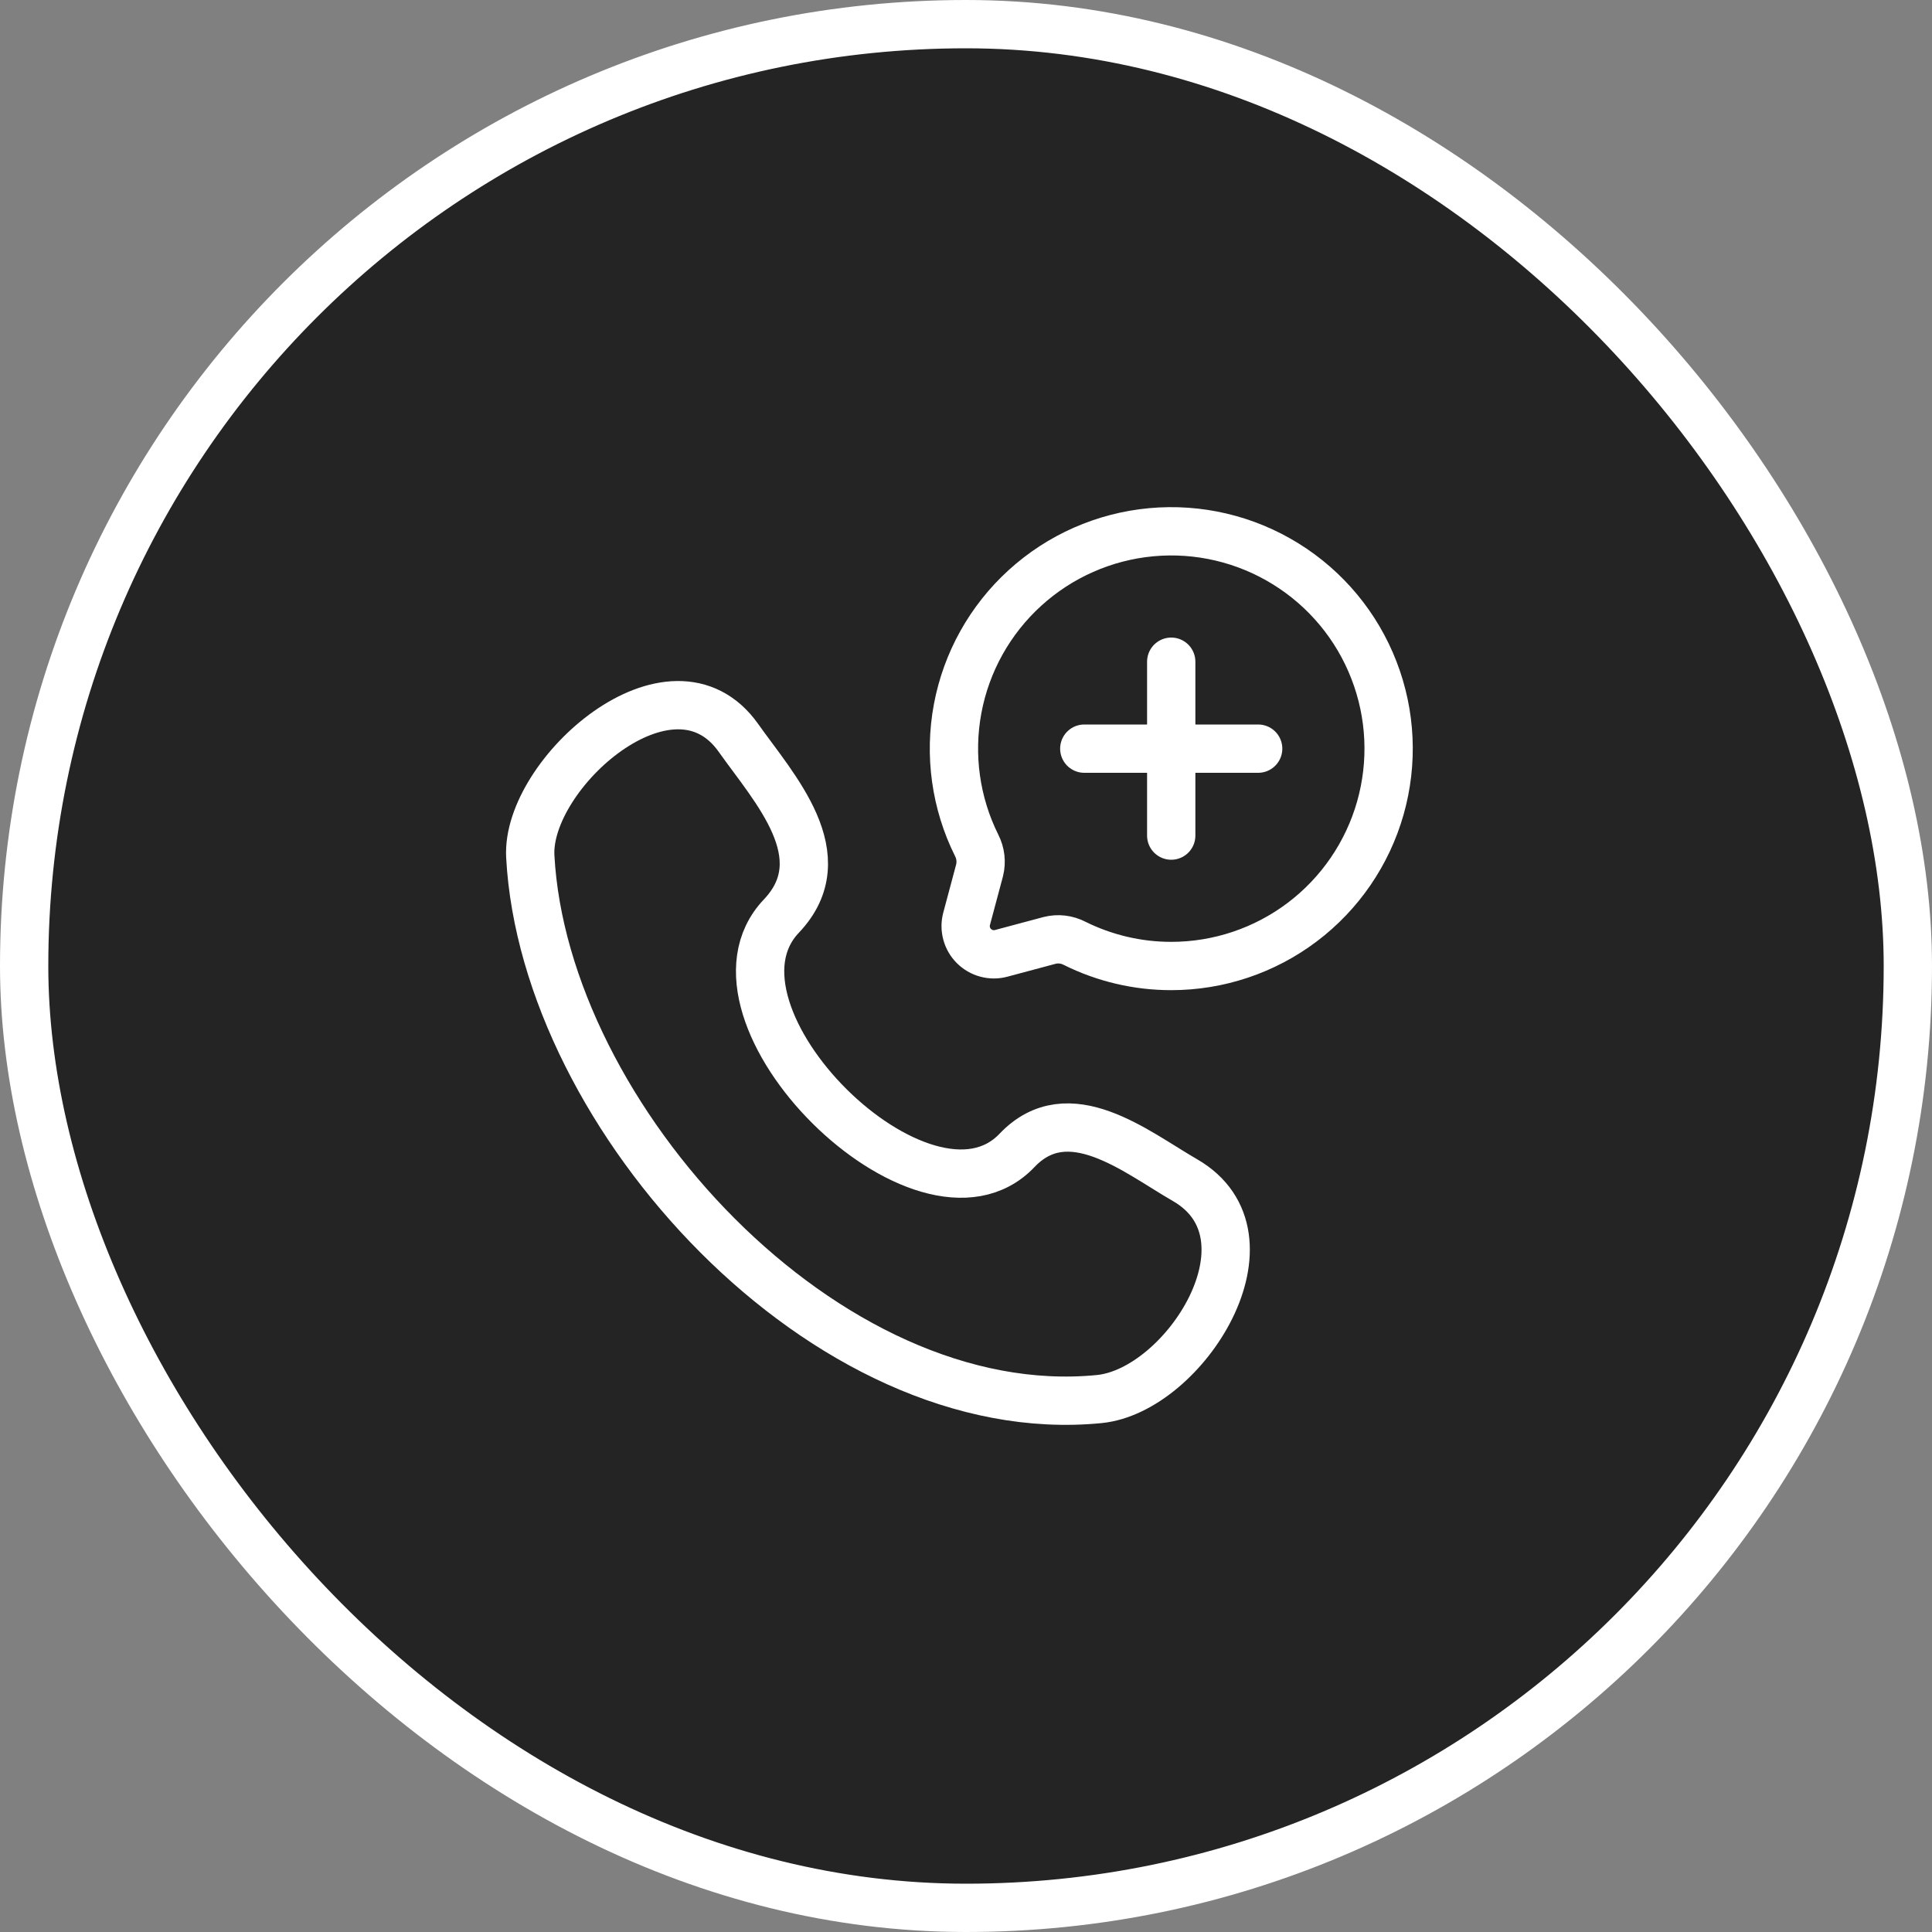
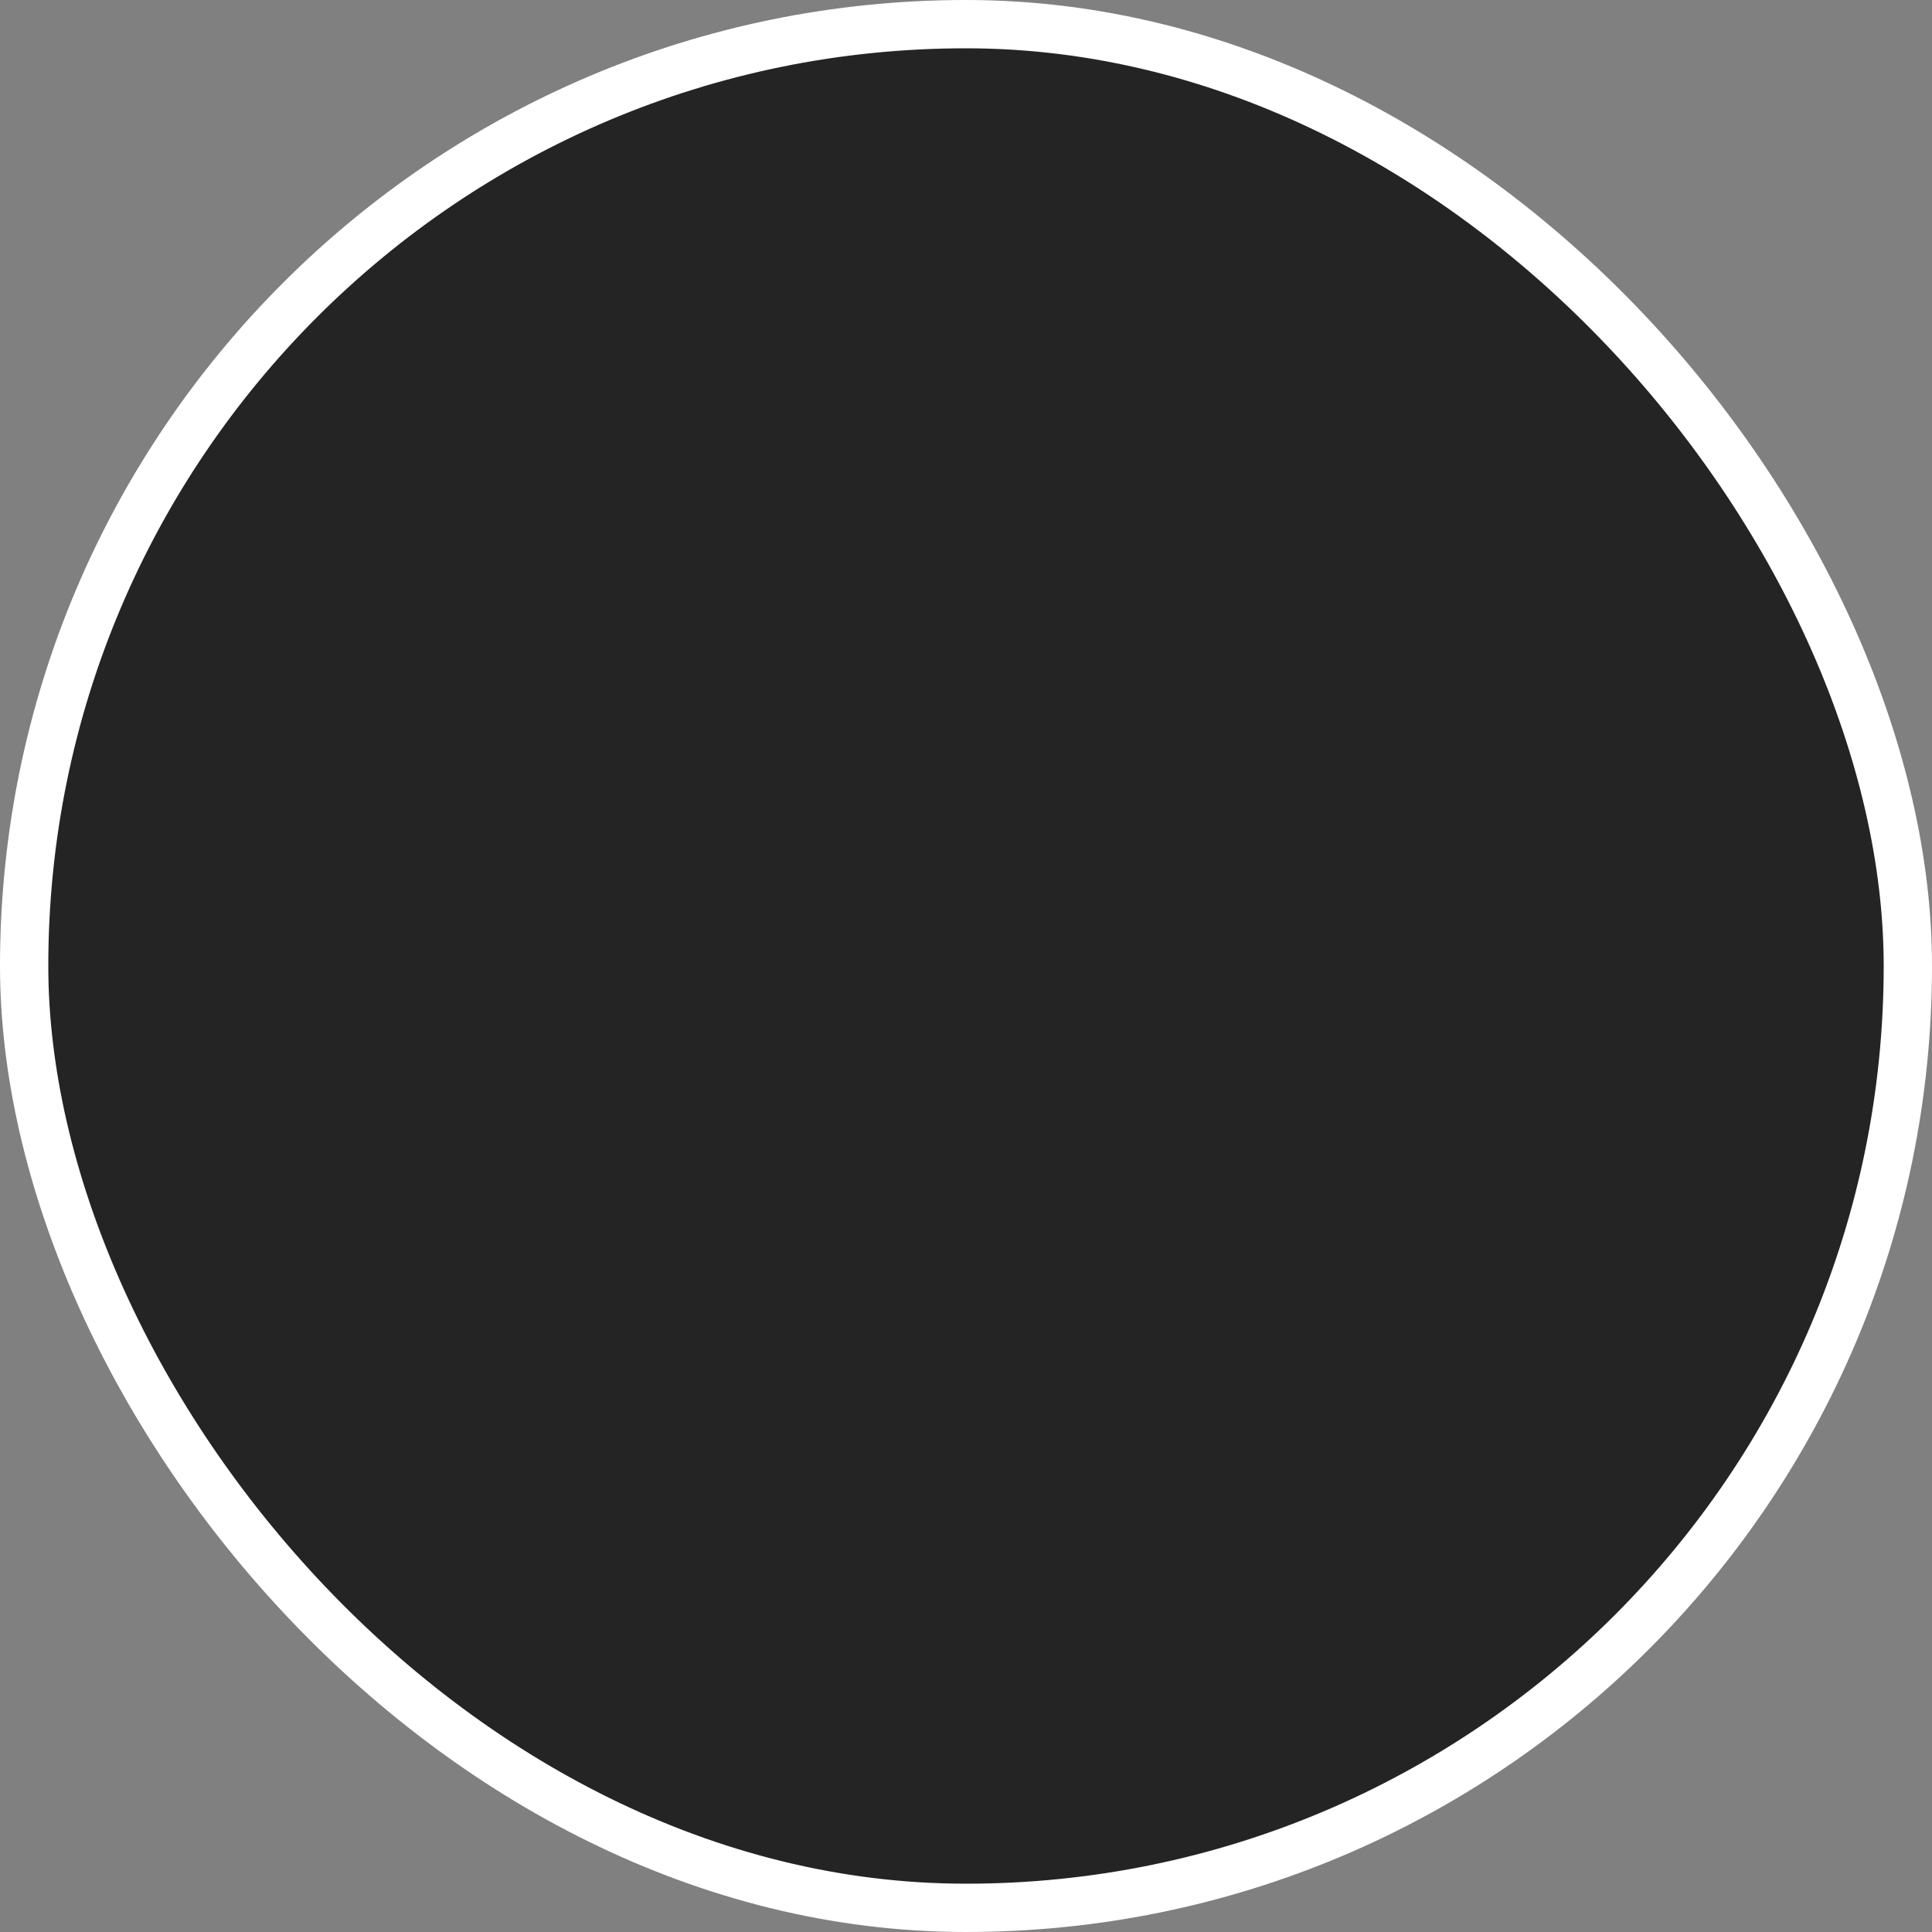
<svg xmlns="http://www.w3.org/2000/svg" width="40" height="40" viewBox="0 0 40 40" fill="none">
  <rect x="0" y="0" width="40" height="40" fill="#808080" stroke="none" />
  <rect x="0.5" y="0.5" width="39" height="39" rx="19.5" fill="#242424" stroke="white" />
-   <path d="M21.057 23.817C19.141 25.834 14.254 20.991 16.177 18.967C17.351 17.731 16.025 16.319 15.29 15.279C13.912 13.331 10.887 16.021 10.979 17.732C11.269 23.129 17.106 29.524 22.759 28.966C24.527 28.791 26.559 25.598 24.53 24.431C23.517 23.847 22.124 22.695 21.057 23.817Z" stroke="white" stroke-linecap="round" stroke-linejoin="round" />
-   <path d="M24.251 20C25.229 20 26.181 19.681 26.962 19.091C27.743 18.501 28.31 17.673 28.578 16.732C28.846 15.79 28.8 14.787 28.446 13.875C28.093 12.962 27.452 12.19 26.62 11.675C25.788 11.159 24.811 10.929 23.836 11.019C22.862 11.109 21.943 11.514 21.22 12.173C20.496 12.832 20.007 13.709 19.827 14.671C19.647 15.633 19.785 16.627 20.221 17.503C20.303 17.663 20.324 17.846 20.281 18.02L20.013 19.022C19.986 19.121 19.986 19.225 20.013 19.325C20.039 19.424 20.091 19.514 20.164 19.587C20.237 19.659 20.327 19.712 20.426 19.738C20.526 19.765 20.63 19.765 20.729 19.738L21.731 19.47C21.905 19.426 22.088 19.448 22.247 19.53C22.87 19.84 23.556 20.001 24.251 20Z" stroke="white" />
-   <path d="M24.249 17.3V13.7M26.049 15.5H22.449" stroke="white" stroke-linecap="round" />
</svg>